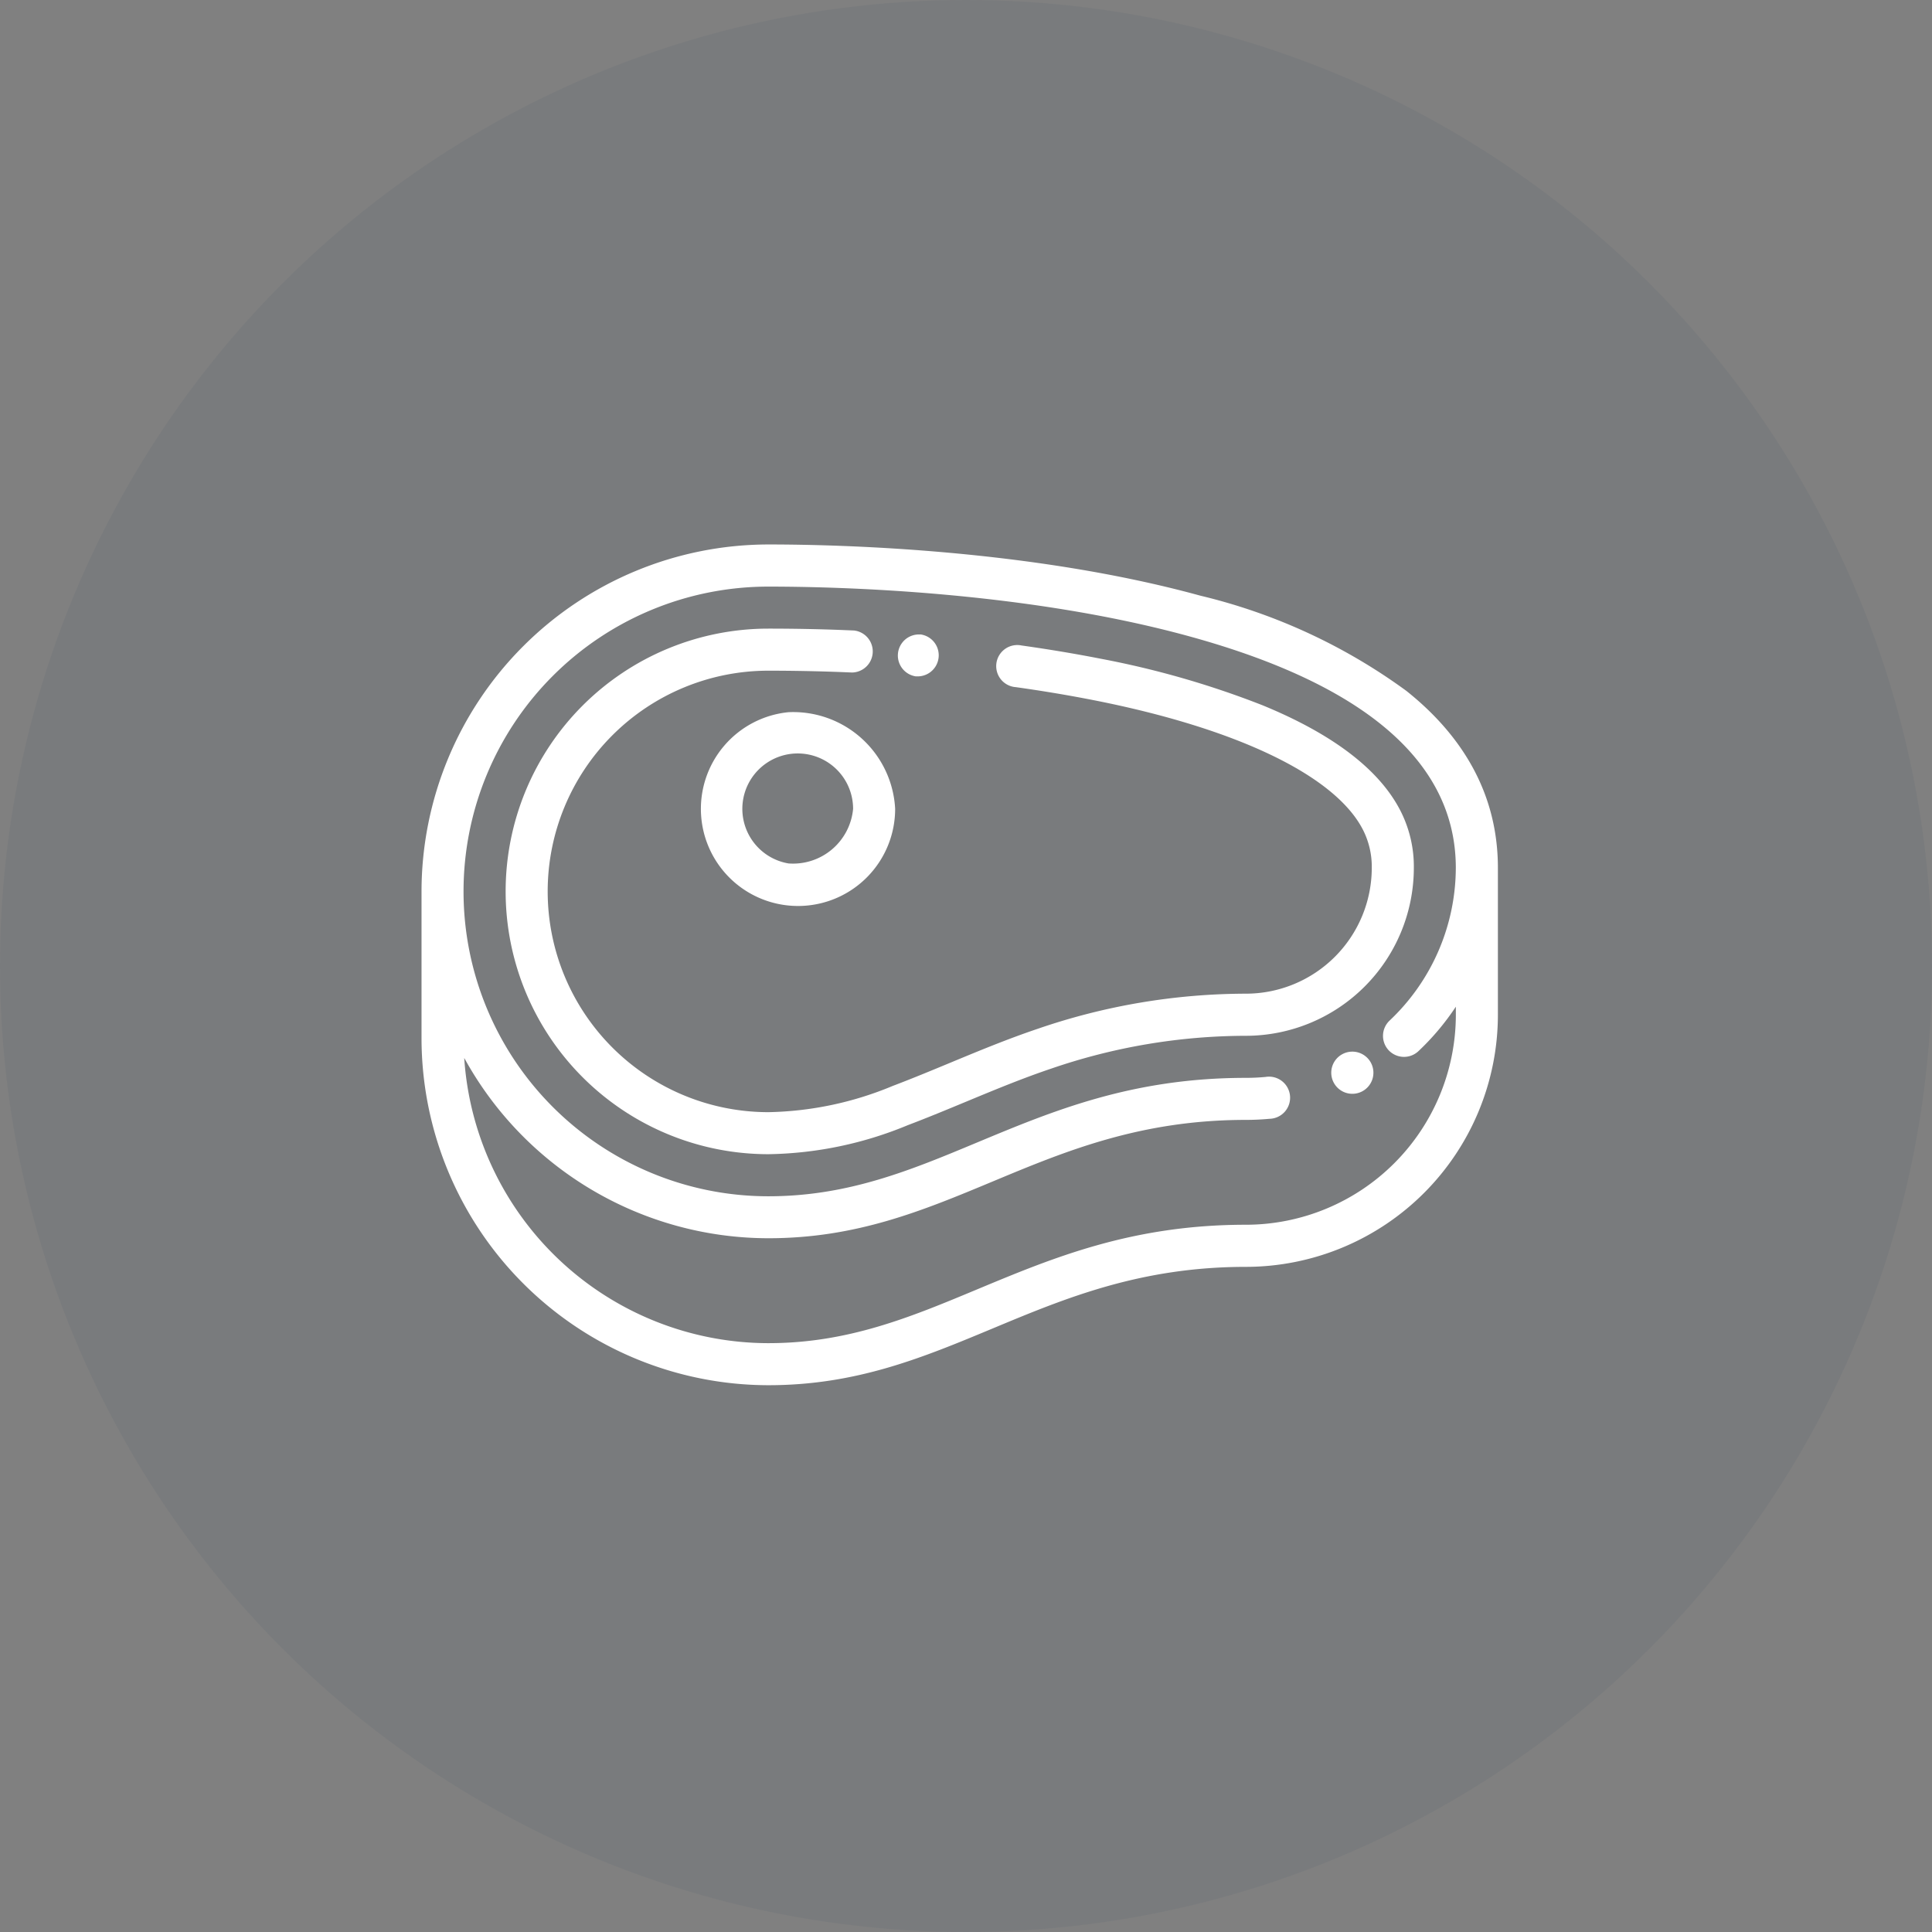
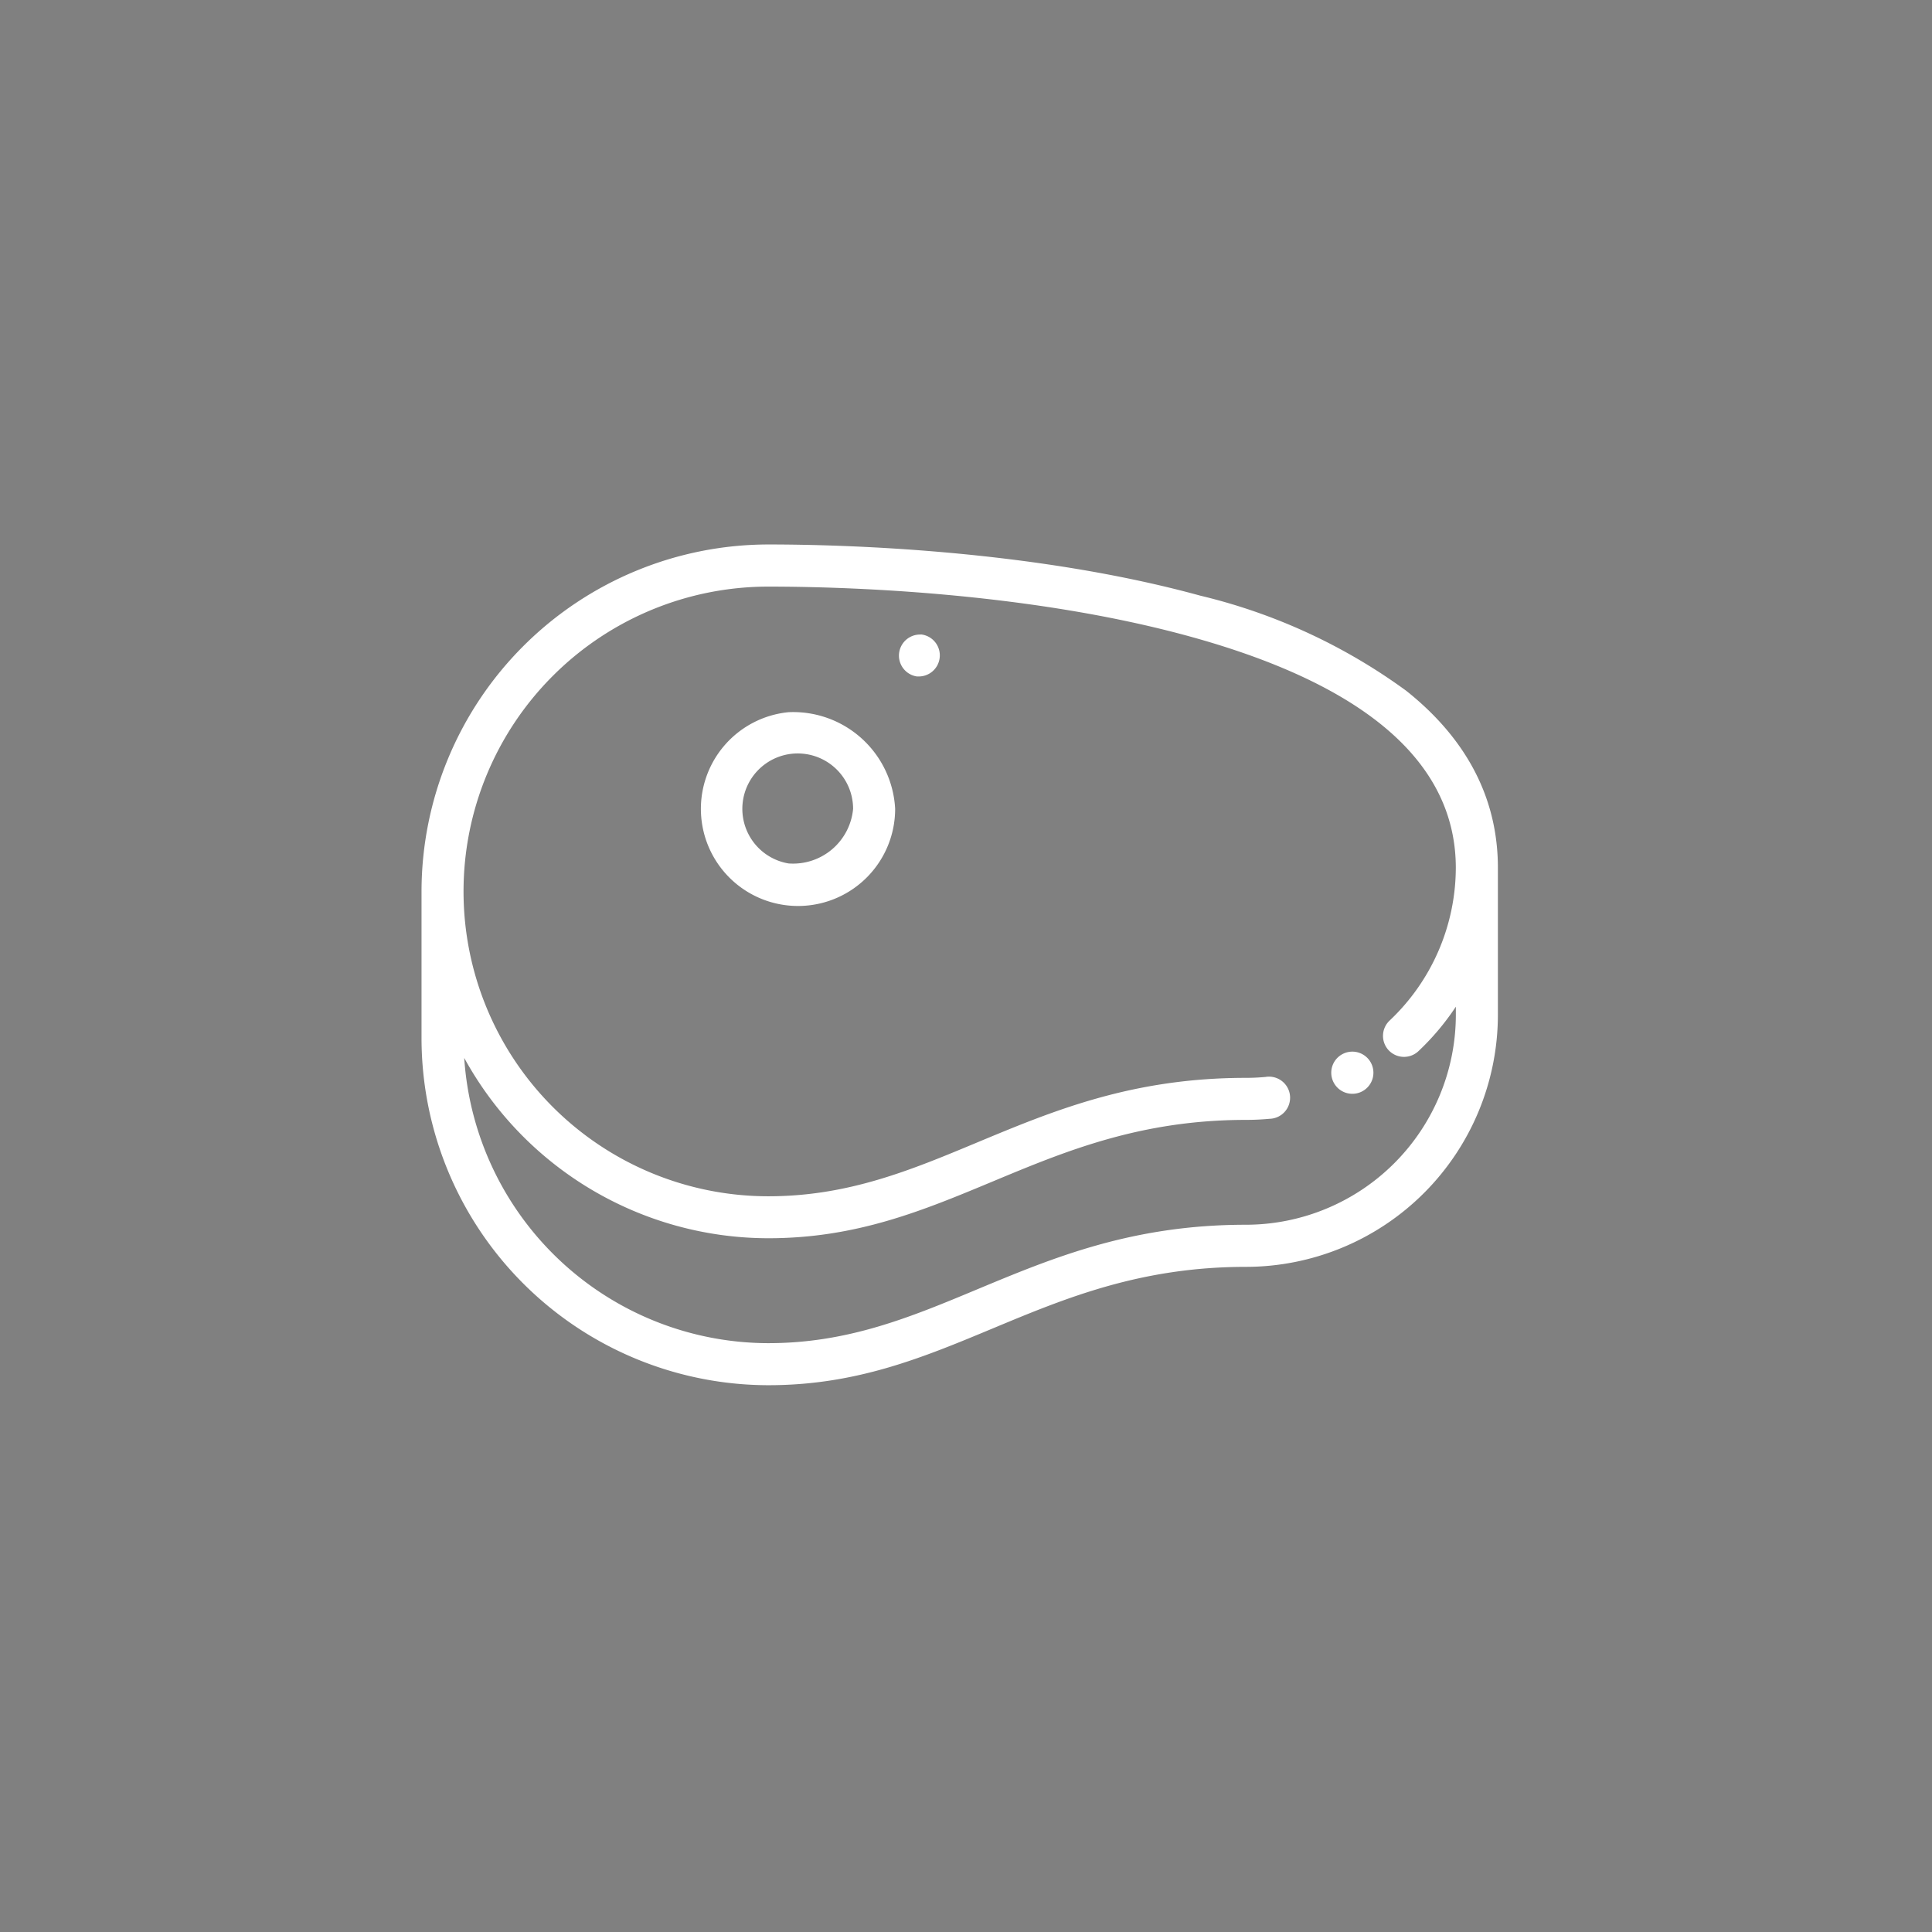
<svg xmlns="http://www.w3.org/2000/svg" width="110" height="110" viewBox="0 0 110 110">
  <rect x="0" y="0" width="110" height="110" fill="#808080" stroke="none" />
  <g id="services1" transform="translate(-291 -3104)">
-     <circle id="Ellipse_7" data-name="Ellipse 7" cx="55" cy="55" r="55" transform="translate(291 3104)" fill="#263b5c" opacity="0.07" />
    <g id="meat" transform="translate(315 3135)">
      <g id="Group_21" data-name="Group 21" transform="translate(0 0)">
        <g id="Group_20" data-name="Group 20">
          <path id="Path_23" data-name="Path 23" d="M56.073,64.379A32.776,32.776,0,0,0,44.35,58.96c-9.587-2.633-20.4-2.917-24.6-2.917A19.772,19.772,0,0,0,0,75.793v8.368a19.772,19.772,0,0,0,19.75,19.75c5.022,0,8.793-1.573,12.786-3.238,4.129-1.722,8.4-3.5,14.4-3.5A14.362,14.362,0,0,0,61.284,82.824V74.456C61.284,70.525,59.531,67.135,56.073,64.379ZM55.066,84.842a1.2,1.2,0,0,0,1.692.051A14.378,14.378,0,0,0,58.89,82.36v.464A11.965,11.965,0,0,1,46.939,94.775c-6.484,0-10.978,1.875-15.325,3.688-3.765,1.571-7.322,3.054-11.864,3.054A17.378,17.378,0,0,1,2.431,85.277,19.766,19.766,0,0,0,19.75,95.543c5.022,0,8.793-1.573,12.786-3.238,4.129-1.722,8.4-3.5,14.4-3.5.446,0,.9-.021,1.34-.062a1.2,1.2,0,1,0-.223-2.383c-.369.034-.745.052-1.116.052-6.484,0-10.978,1.875-15.325,3.688-3.765,1.571-7.322,3.054-11.864,3.054a17.356,17.356,0,1,1,0-34.712c4.106,0,14.66.276,23.966,2.831,10.069,2.765,15.174,7.2,15.174,13.187a12,12,0,0,1-3.774,8.694A1.2,1.2,0,0,0,55.066,84.842Z" transform="translate(0 -56.043)" fill="#fff" />
        </g>
      </g>
      <g id="Group_23" data-name="Group 23" transform="translate(51.798 28.875)">
        <g id="Group_22" data-name="Group 22">
          <path id="Path_24" data-name="Path 24" d="M435.033,297.968a1.2,1.2,0,0,0-1.593-.573l-.028.014a1.2,1.2,0,1,0,1.621.56Z" transform="translate(-432.75 -297.281)" fill="#fff" />
        </g>
      </g>
      <g id="Group_25" data-name="Group 25" transform="translate(27.036 5.117)">
        <g id="Group_24" data-name="Group 24">
-           <path id="Path_25" data-name="Path 25" d="M227.231,98.8l-.062-.005a1.2,1.2,0,0,0-.19,2.386l.061,0q.049,0,.1,0a1.2,1.2,0,0,0,.094-2.39Z" transform="translate(-225.877 -98.789)" fill="#fff" />
+           <path id="Path_25" data-name="Path 25" d="M227.231,98.8a1.2,1.2,0,0,0-.19,2.386l.061,0q.049,0,.1,0a1.2,1.2,0,0,0,.094-2.39Z" transform="translate(-225.877 -98.789)" fill="#fff" />
        </g>
      </g>
      <g id="Group_27" data-name="Group 27" transform="translate(4.788 4.788)">
        <g id="Group_26" data-name="Group 26">
-           <path id="Path_26" data-name="Path 26" d="M90.959,106.442c-1.187-2.347-3.829-4.374-7.852-6.027a51.217,51.217,0,0,0-9.228-2.656c-1.446-.284-2.962-.537-4.5-.753a1.2,1.2,0,1,0-.332,2.371c1.5.21,2.972.456,4.376.731,8.222,1.612,13.837,4.315,15.4,7.414a4.639,4.639,0,0,1,.49,2.144,7.172,7.172,0,0,1-7.164,7.164,36.591,36.591,0,0,0-11.857,2c-1.716.578-3.383,1.27-4.994,1.939-1.066.442-2.168.9-3.262,1.314a19.252,19.252,0,0,1-7.075,1.493,12.568,12.568,0,1,1,0-25.136c1.352,0,2.725.026,4.079.076l.69.028a1.2,1.2,0,0,0,.106-2.392l-.707-.029c-1.384-.052-2.787-.078-4.168-.078a14.962,14.962,0,1,0,0,29.924,21.478,21.478,0,0,0,7.924-1.648c1.129-.428,2.248-.892,3.331-1.342,1.574-.653,3.2-1.329,4.841-1.881a34.236,34.236,0,0,1,11.093-1.87,9.568,9.568,0,0,0,9.558-9.557A6.978,6.978,0,0,0,90.959,106.442Z" transform="translate(-39.998 -96.042)" fill="#fff" />
-         </g>
+           </g>
      </g>
      <g id="Group_29" data-name="Group 29" transform="translate(14.828 9.549)">
        <g id="Group_28" data-name="Group 28">
          <path id="Path_27" data-name="Path 27" d="M129.946,135.82a5.53,5.53,0,1,0,6.069,5.5A5.813,5.813,0,0,0,129.946,135.82Zm0,8.612a3.153,3.153,0,1,1,3.675-3.109A3.432,3.432,0,0,1,129.946,144.432Z" transform="translate(-123.877 -135.82)" fill="#fff" />
        </g>
      </g>
    </g>
  </g>
</svg>